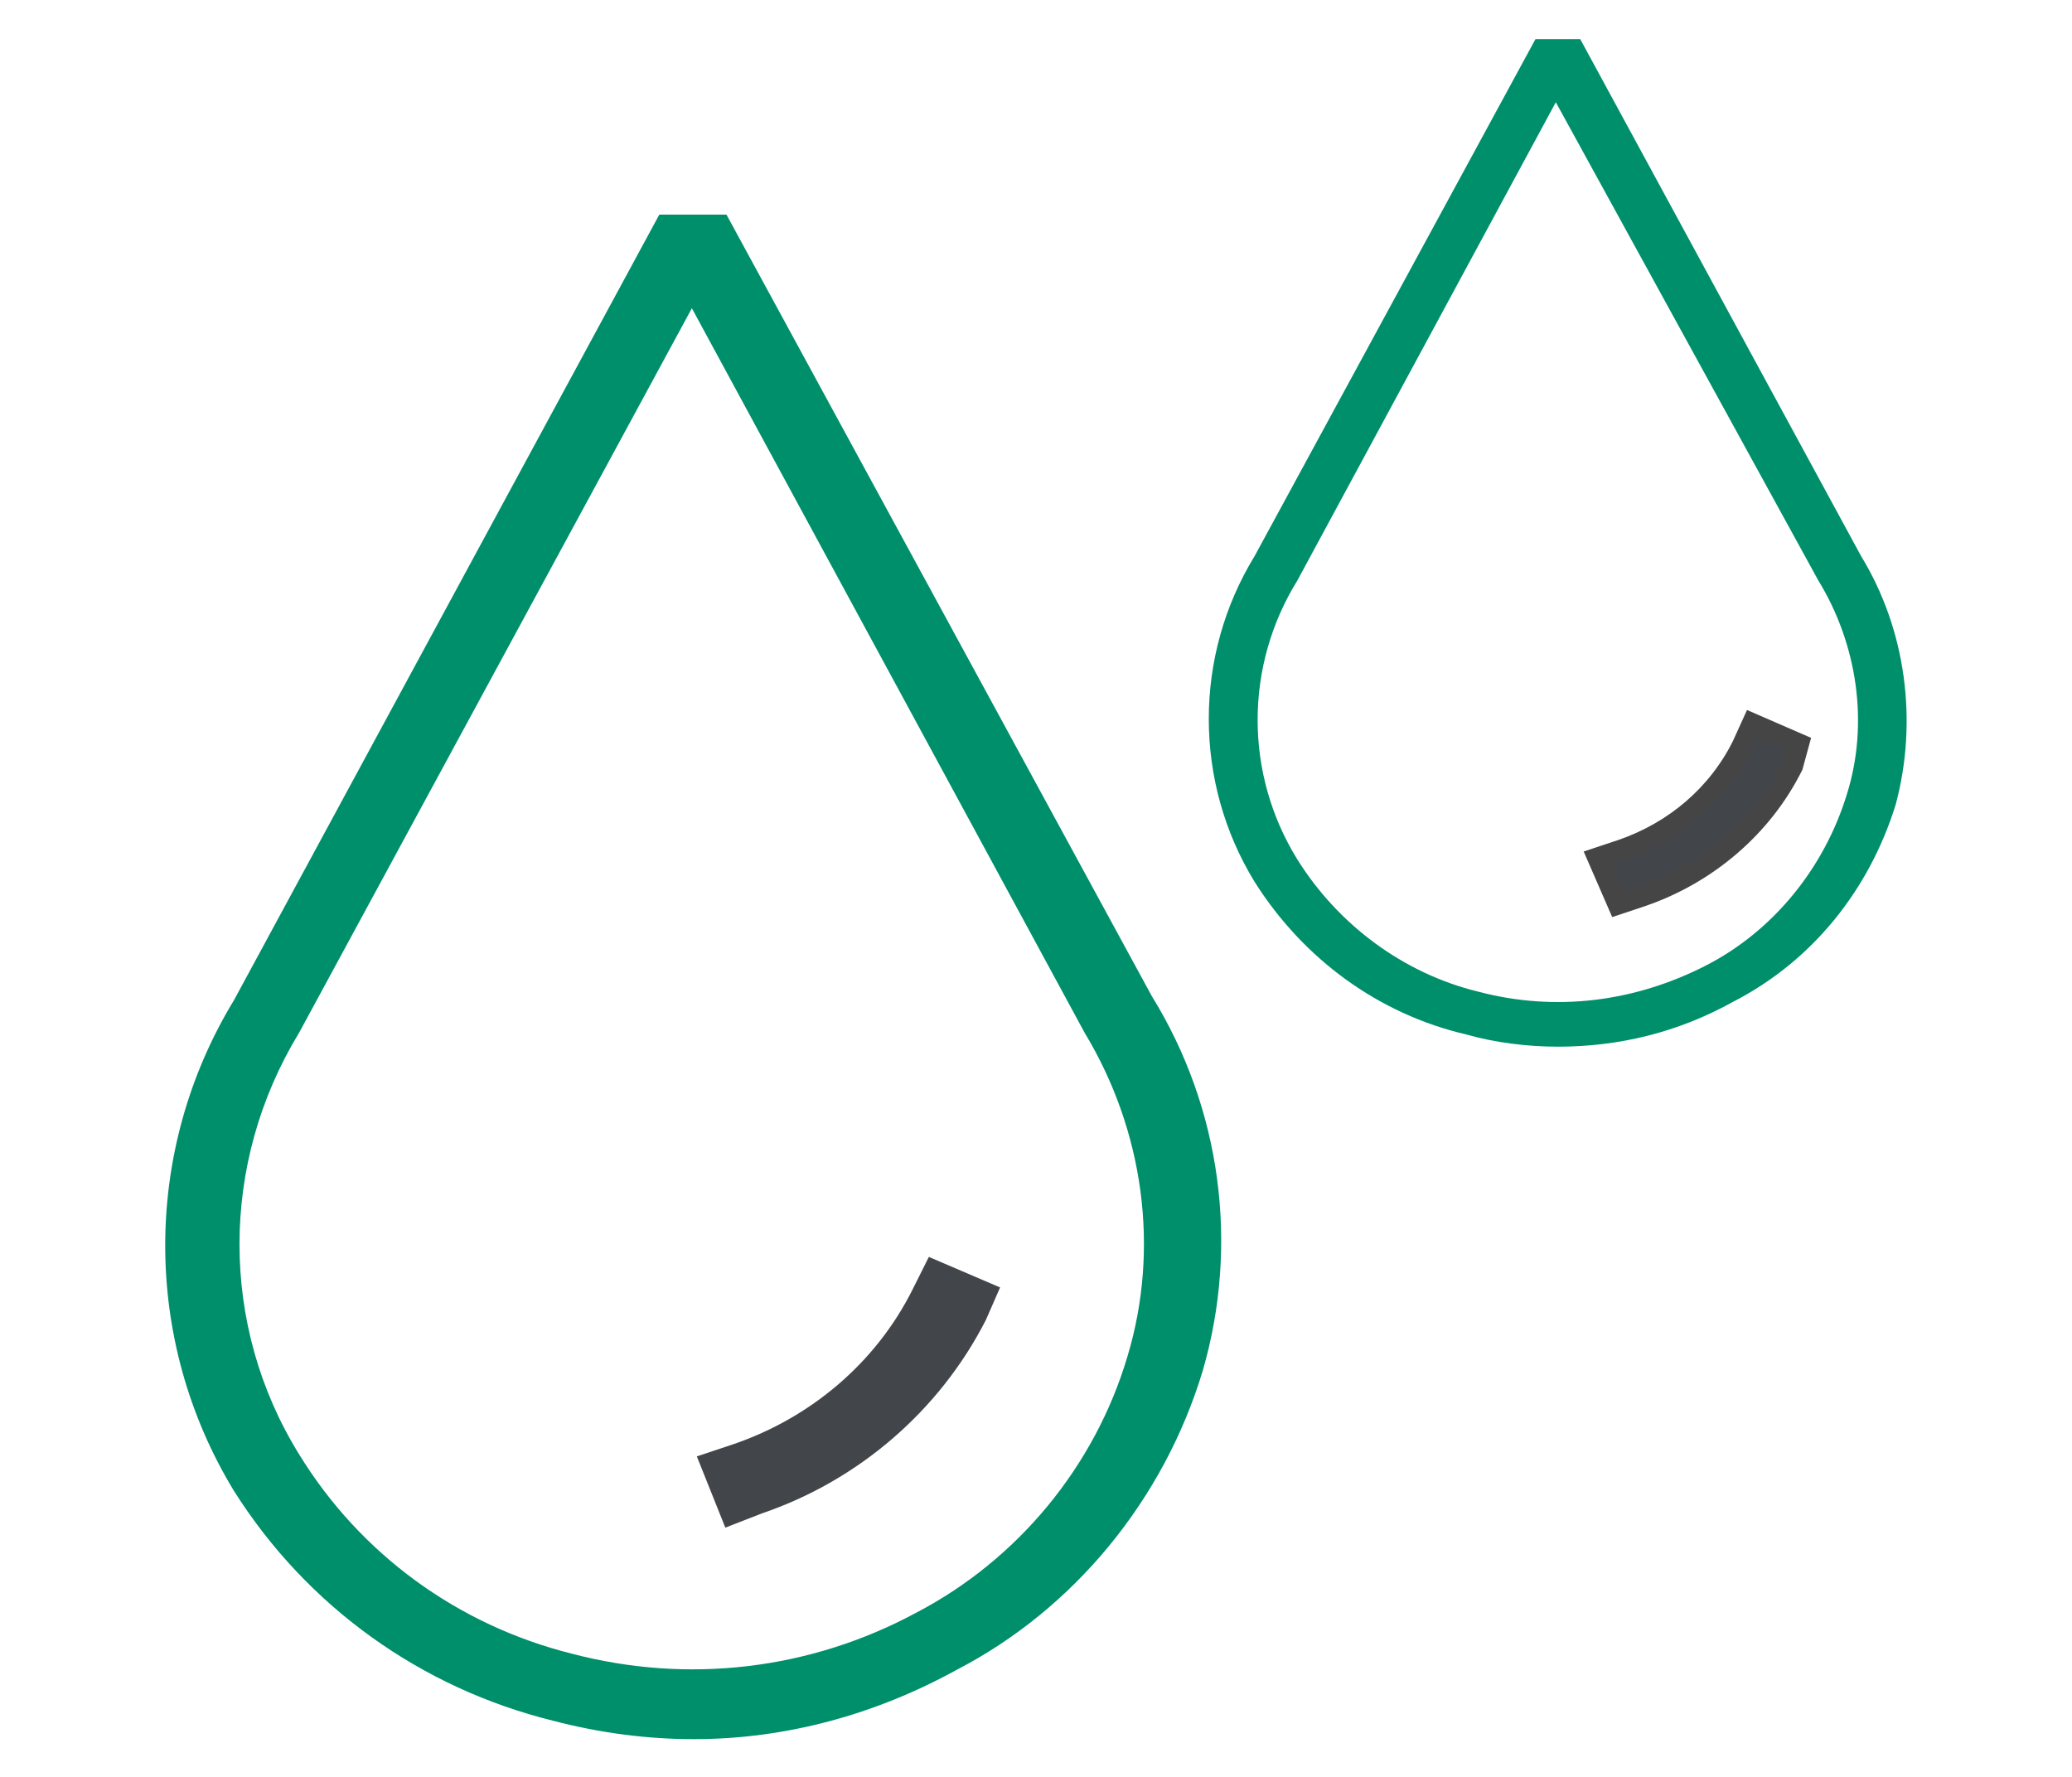
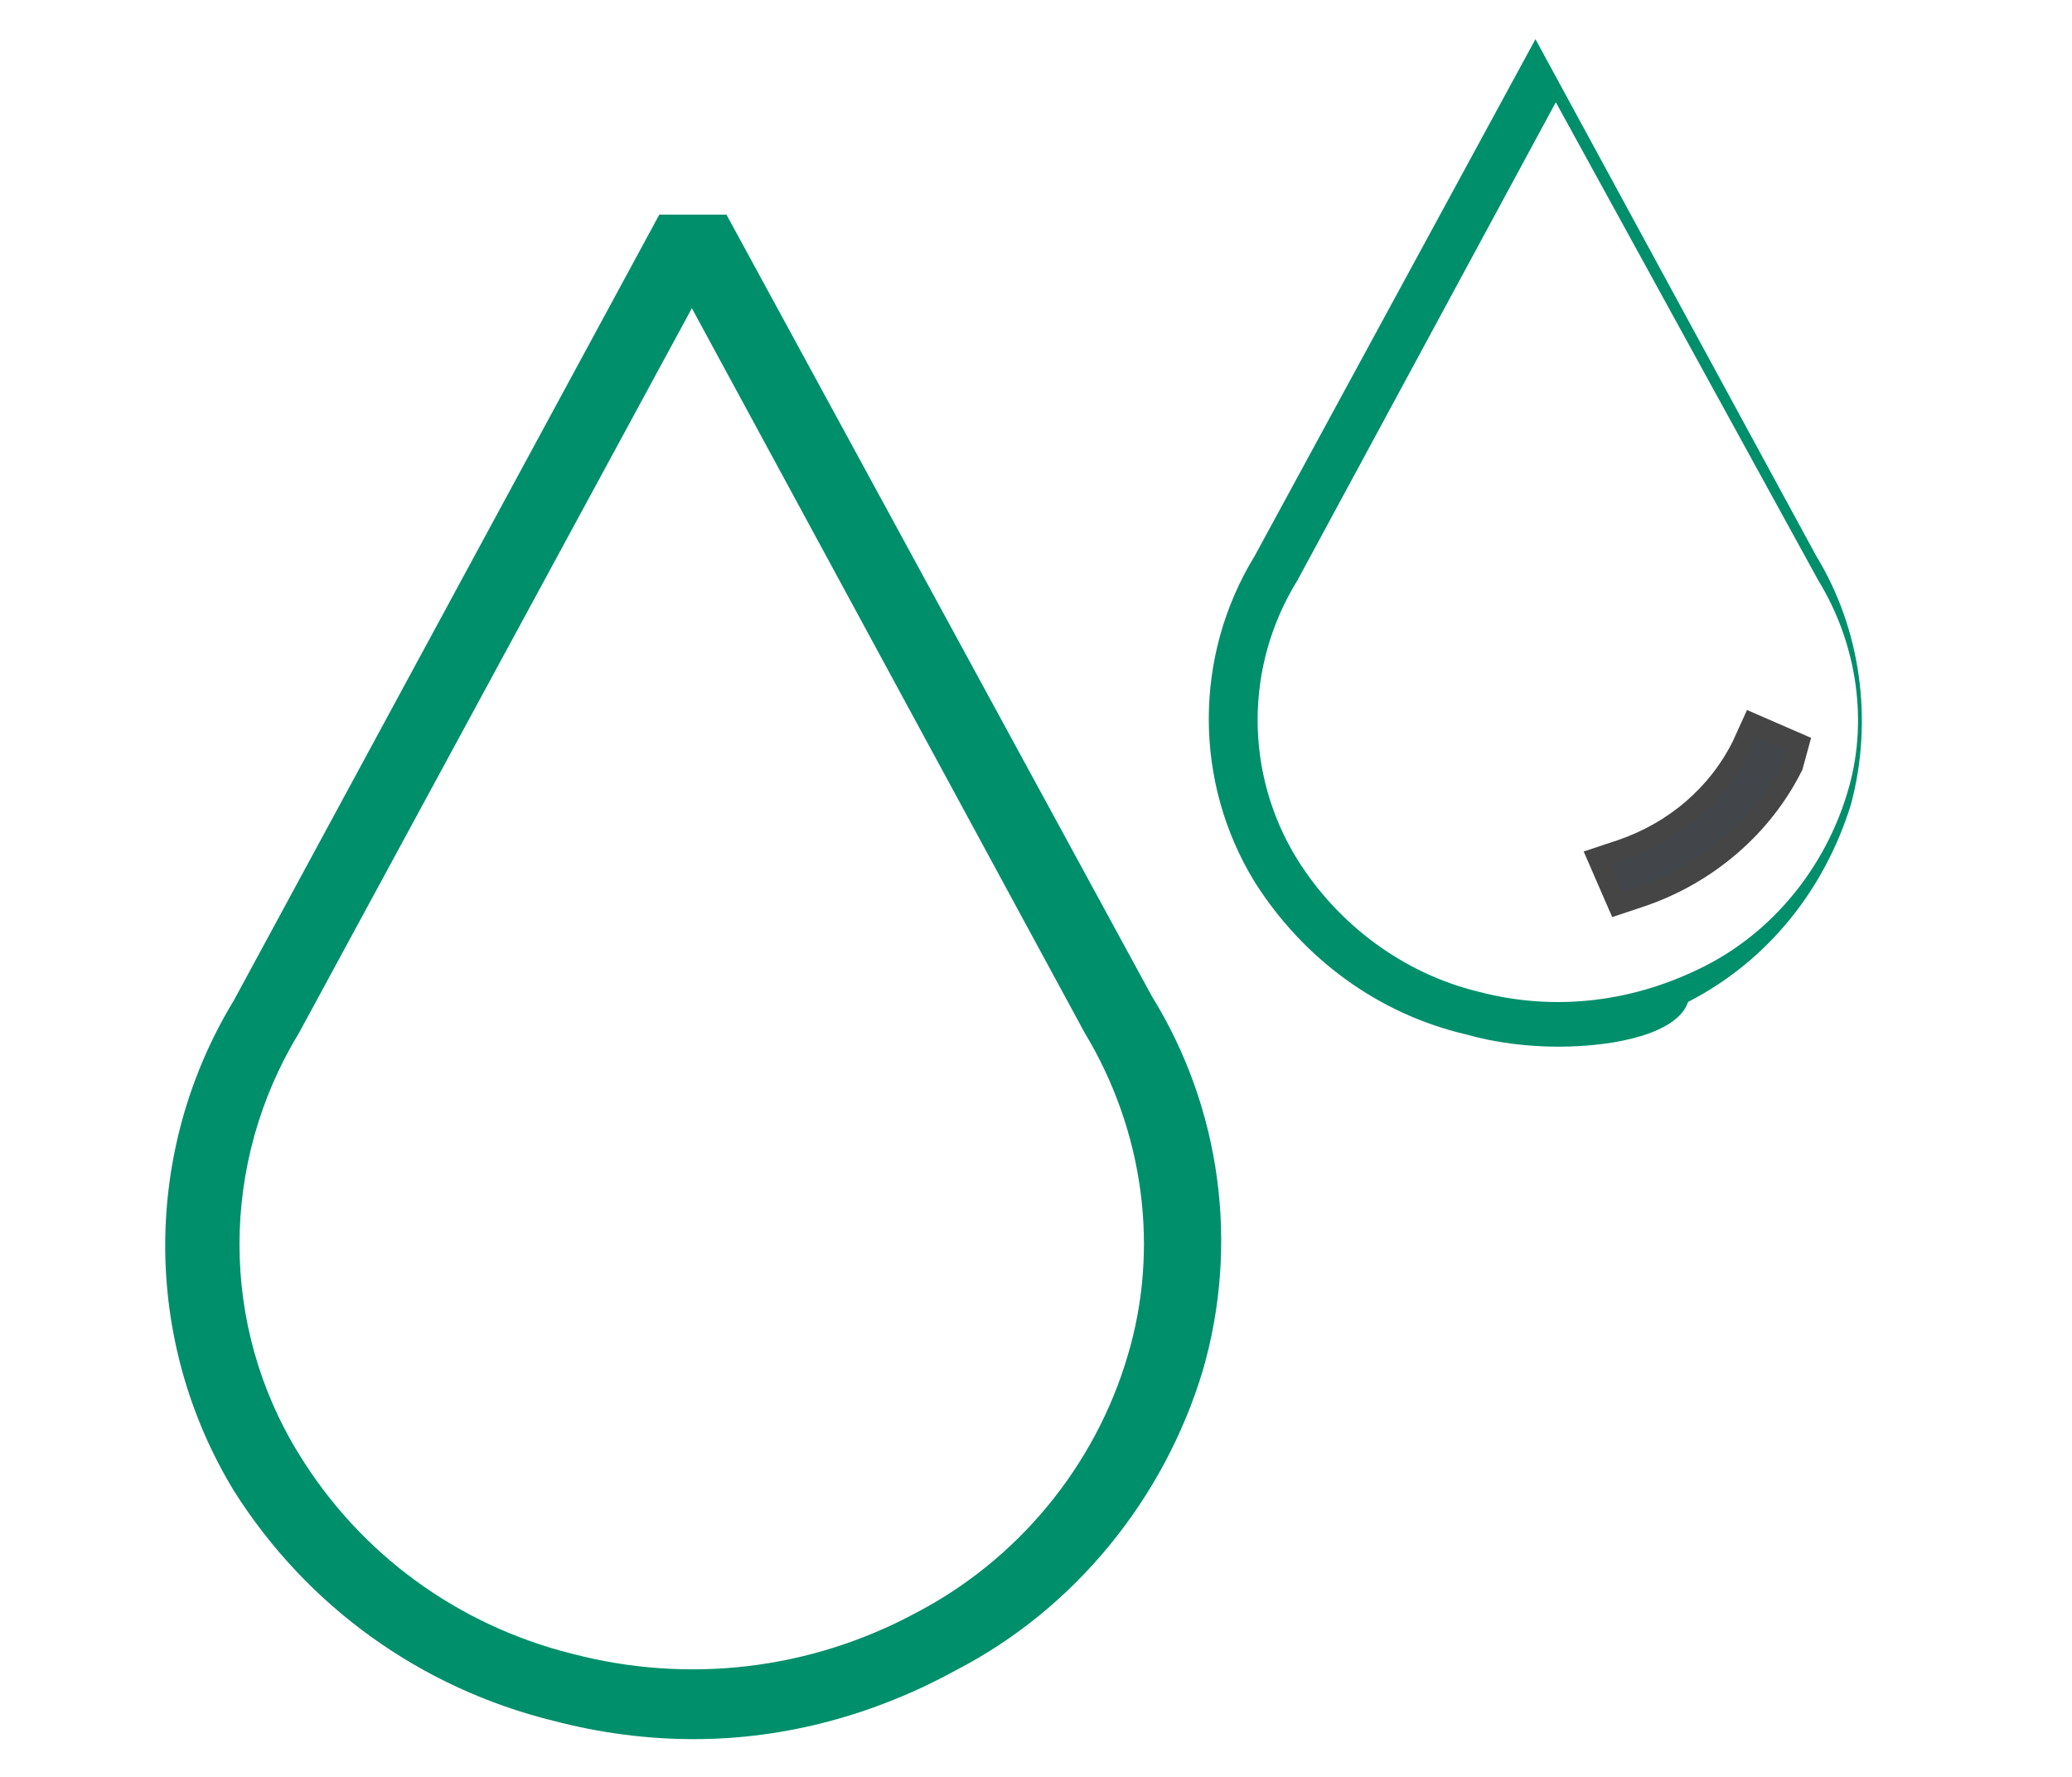
<svg xmlns="http://www.w3.org/2000/svg" version="1.1" id="Ebene_1" x="0px" y="0px" viewBox="0 0 101.8 87.3" style="enable-background:new 0 0 101.8 87.3;" xml:space="preserve">
  <style type="text/css">
	.st0{fill:#008F6B;}
	.st1{fill:#42454A;}
	.st2{fill:#42454A;stroke:#464545;}
</style>
  <g transform="translate(-290 -1707.556)">
    <g transform="translate(290 1707.556)">
      <g>
        <g transform="translate(0 0)">
          <g transform="translate(2.292 11.744)">
            <path class="st0" d="M31.8,73.7c-2.3,0-4.6-0.3-6.9-0.9c-6.5-1.6-12.1-5.6-15.7-11.3c-4.5-7.4-4.5-16.7,0-24.1L30.1-1.2h3.3       l20.9,38.4c3.4,5.5,4.3,12.2,2.5,18.4c-1.9,6.3-6.3,11.7-12.1,14.7C40.7,72.5,36.3,73.7,31.8,73.7 M31.7,3.4L12.4,39       c-3.9,6.4-3.9,14.4,0,20.7c3,4.9,7.8,8.4,13.4,9.8c5.7,1.5,11.7,0.8,16.9-2c5-2.6,8.8-7.2,10.4-12.6c1.6-5.3,0.8-11.1-2.1-15.9       L31.7,3.4z" />
          </g>
          <g transform="translate(28.436 62.852)">
-             <path class="st1" d="M7.2,12.2L5.8,8.7l1.8-0.6c3.8-1.3,7-4,8.8-7.6l0.8-1.6l3.5,1.5L20,2c-2.3,4.5-6.3,7.9-11,9.5L7.2,12.2z" />
-           </g>
+             </g>
          <g transform="translate(53.539 3.123)">
-             <path class="st0" d="M23,48.3c-1.5,0-3.1-0.2-4.5-0.6c-4.3-1-8-3.7-10.4-7.5c-3-4.9-3-11.1,0-16L21.9-1.2h2.2l13.8,25.4       c2.2,3.6,2.8,8.1,1.7,12.2c-1.3,4.2-4.1,7.7-8,9.7C28.9,47.6,26,48.3,23,48.3 M22.9,1.9L10.2,25.4c-2.6,4.2-2.6,9.5,0,13.7       c2,3.2,5.2,5.6,8.9,6.5c3.8,1,7.7,0.5,11.2-1.3c3.3-1.7,5.8-4.8,6.9-8.4c1.1-3.5,0.5-7.4-1.4-10.5L22.9,1.9z" />
+             <path class="st0" d="M23,48.3c-1.5,0-3.1-0.2-4.5-0.6c-4.3-1-8-3.7-10.4-7.5c-3-4.9-3-11.1,0-16L21.9-1.2l13.8,25.4       c2.2,3.6,2.8,8.1,1.7,12.2c-1.3,4.2-4.1,7.7-8,9.7C28.9,47.6,26,48.3,23,48.3 M22.9,1.9L10.2,25.4c-2.6,4.2-2.6,9.5,0,13.7       c2,3.2,5.2,5.6,8.9,6.5c3.8,1,7.7,0.5,11.2-1.3c3.3-1.7,5.8-4.8,6.9-8.4c1.1-3.5,0.5-7.4-1.4-10.5L22.9,1.9z" />
          </g>
          <g transform="translate(72.685 36.637)">
            <path class="st2" d="M6.8,7.8l-1-2.3L7,5.1c2.6-0.9,4.7-2.7,5.9-5.1l0.5-1.1l2.3,1L15.4,1C13.9,4,11.2,6.3,8,7.4L6.8,7.8z" />
          </g>
        </g>
      </g>
    </g>
  </g>
</svg>